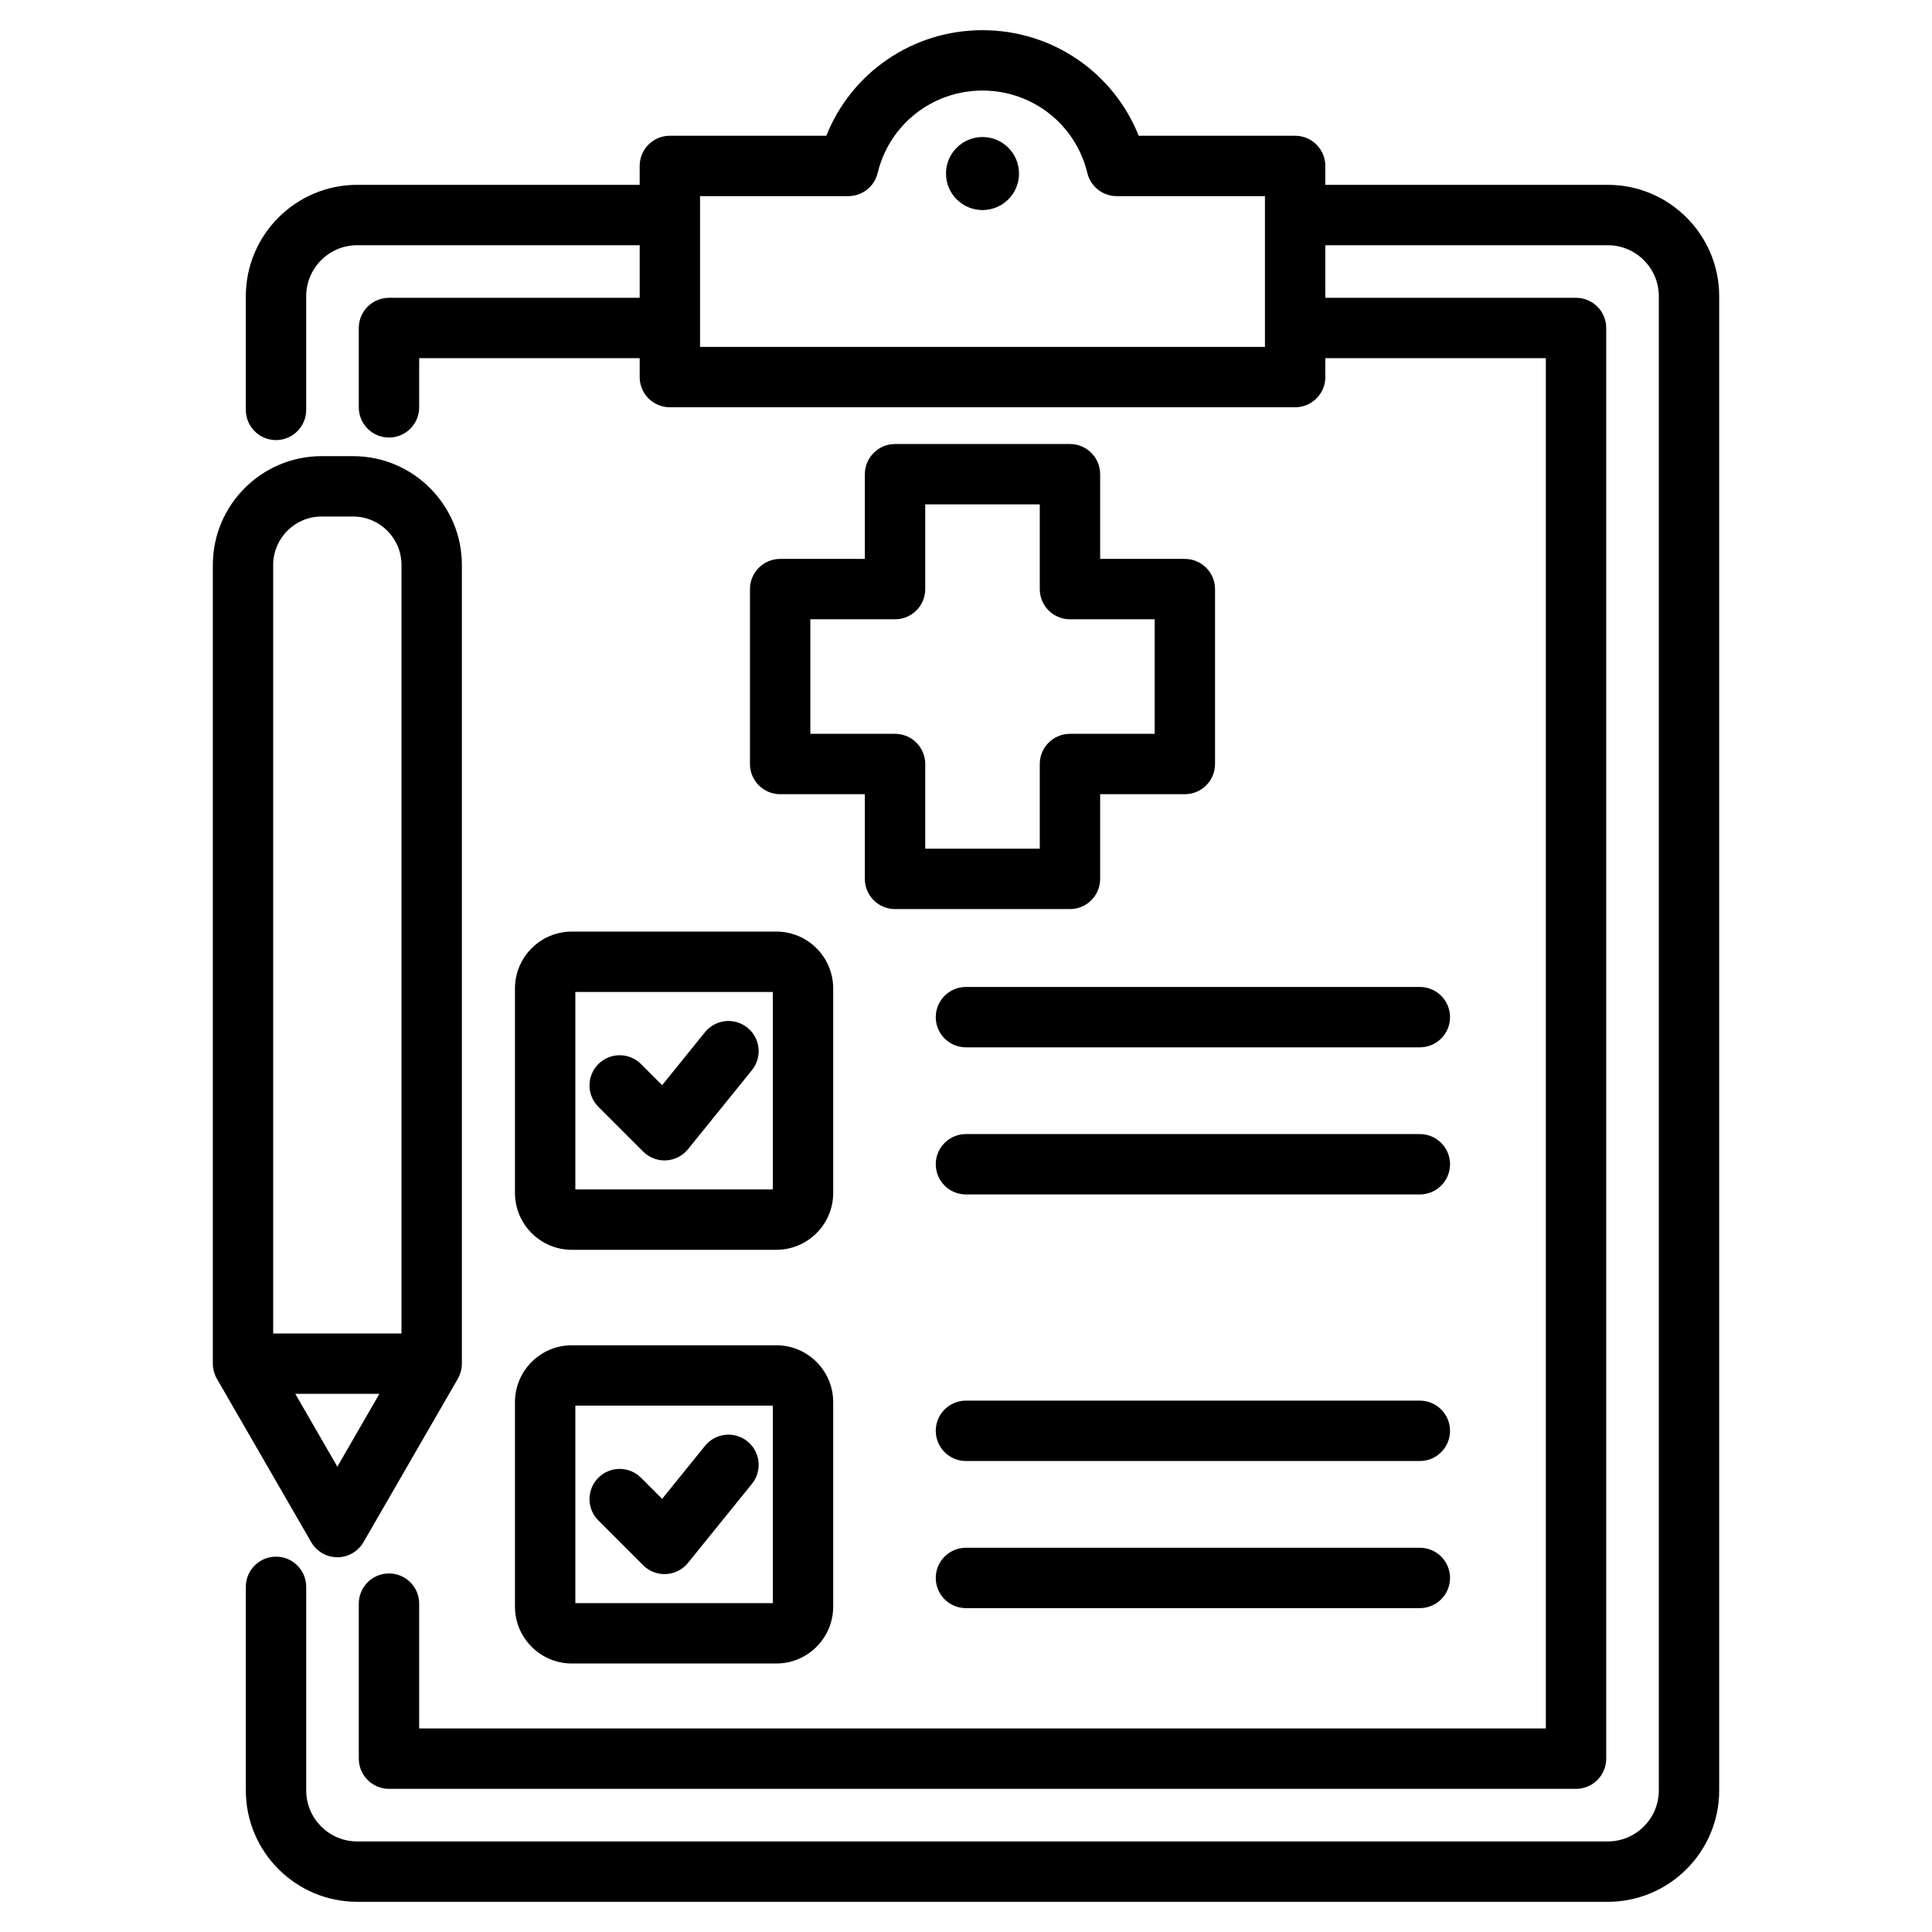
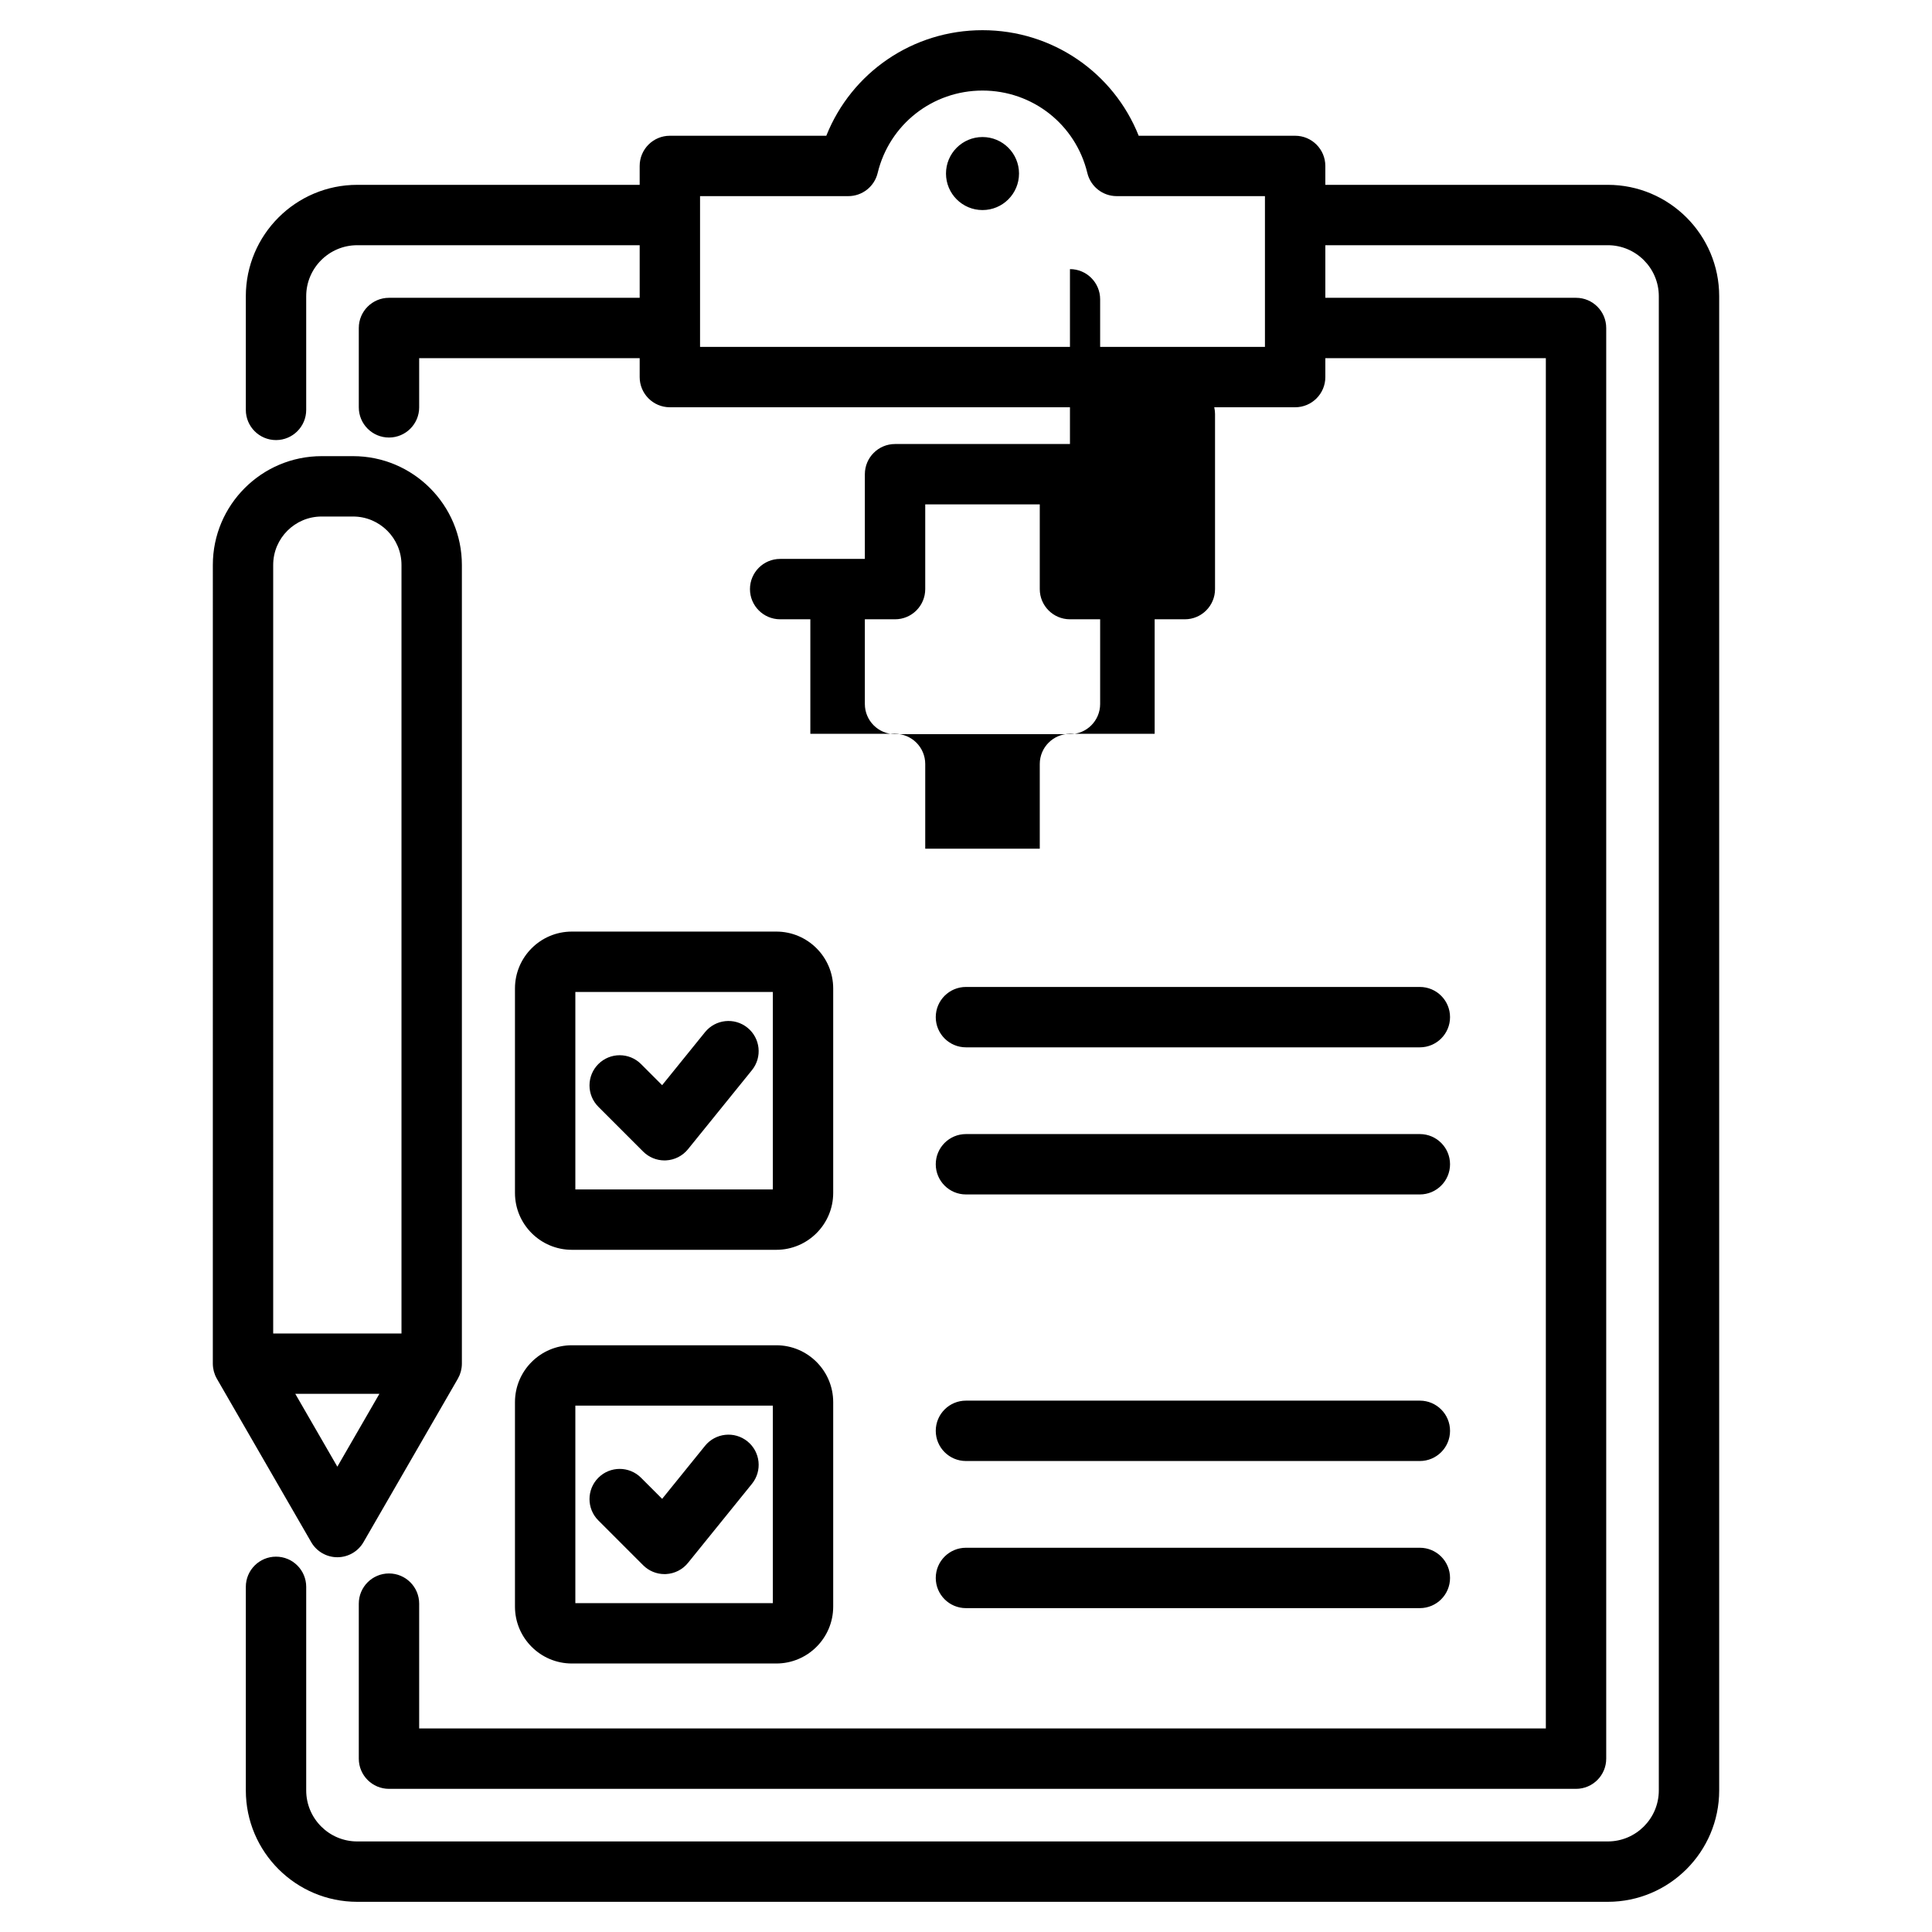
<svg xmlns="http://www.w3.org/2000/svg" id="Layer_1" enable-background="new 0 0 512 512" viewBox="0 0 512 512">
-   <path d="m426.08 48.984h-74.854v-5.008c0-4.418-3.582-8-8-8h-41.46c-6.675-16.747-22.891-27.976-41.393-27.976s-34.718 11.229-41.394 27.977h-41.46c-4.418 0-8 3.582-8 8v5.008h-74.853c-16.277 0-29.52 13.242-29.52 29.52v30.12c0 4.418 3.582 8 8 8s8-3.582 8-8v-30.12c0-7.455 6.064-13.52 13.52-13.52h74.854v13.938h-66.436c-4.418 0-8 3.582-8 8v21.029c0 4.418 3.582 8 8 8s8-3.582 8-8v-13.03h58.436v5.008c0 4.418 3.582 8 8 8h165.707c4.418 0 8-3.582 8-8v-5.008h58.437v363.141h-298.58v-33.08c0-4.418-3.582-8-8-8s-8 3.582-8 8v41.08c0 4.418 3.582 8 8 8h314.579c4.418 0 8-3.582 8-8v-379.141c0-4.418-3.582-8-8-8h-66.437v-13.938h74.854c7.455 0 13.521 6.064 13.521 13.52v395.976c0 7.455-6.065 13.521-13.521 13.521h-331.414c-7.455 0-13.52-6.065-13.52-13.521v-53.948c0-4.418-3.582-8-8-8s-8 3.582-8 8v53.948c0 16.277 13.242 29.521 29.52 29.521h331.414c16.277 0 29.521-13.243 29.521-29.521v-395.976c0-16.277-13.244-29.52-29.521-29.52zm-90.853 42.946h-149.707v-39.953h39.29c3.695 0 6.91-2.531 7.777-6.124 3.102-12.867 14.529-21.853 27.786-21.853s24.684 8.986 27.786 21.853c.867 3.593 4.082 6.124 7.777 6.124h39.29v39.953zm-65.176-45.938c0 5.345-4.333 9.677-9.677 9.677s-9.677-4.333-9.677-9.677 4.333-9.677 9.677-9.677 9.677 4.332 9.677 9.677zm114.223 372.179c0 4.418-3.582 8-8 8h-120.288c-4.418 0-8-3.582-8-8s3.582-8 8-8h120.288c4.418 0 8 3.582 8 8zm-136.288-109.63c0-4.418 3.582-8 8-8h120.288c4.418 0 8 3.582 8 8s-3.582 8-8 8h-120.288c-4.418 0-8-3.582-8-8zm136.289-38.987c0 4.418-3.582 8-8 8h-120.289c-4.418 0-8-3.582-8-8s3.582-8 8-8h120.289c4.418 0 8 3.582 8 8zm0 109.63c0 4.418-3.582 8-8 8h-120.289c-4.418 0-8-3.582-8-8s3.582-8 8-8h120.289c4.418 0 8 3.582 8 8zm-247.803 46.587c0 8.312 6.763 15.073 15.074 15.073h54.188c8.312 0 15.073-6.762 15.073-15.073v-54.188c0-8.312-6.762-15.074-15.073-15.074h-54.188c-8.312 0-15.074 6.763-15.074 15.074zm16-53.262h52.336v52.336h-52.336zm46.802 20.722-16.95 20.954c-1.427 1.764-3.534 2.838-5.799 2.958-.141.007-.281.011-.421.011-2.116 0-4.152-.839-5.656-2.343l-11.879-11.878c-3.125-3.124-3.125-8.189-.001-11.313 3.125-3.125 8.19-3.124 11.313-.001l5.594 5.593 11.359-14.043c2.779-3.434 7.817-3.968 11.251-1.188 3.436 2.778 3.968 7.816 1.189 11.25zm-62.802-131.278v54.188c0 8.312 6.763 15.073 15.074 15.073h54.188c8.312 0 15.073-6.762 15.073-15.073v-54.188c0-8.312-6.762-15.074-15.073-15.074h-54.188c-8.312 0-15.074 6.763-15.074 15.074zm16 .926h52.336v52.336h-52.336zm46.802 20.723-16.95 20.954c-1.427 1.764-3.534 2.838-5.799 2.958-.141.007-.281.011-.421.011-2.116 0-4.152-.839-5.657-2.343l-11.879-11.879c-3.124-3.125-3.124-8.189 0-11.314 3.125-3.123 8.189-3.123 11.314 0l5.593 5.594 11.359-14.043c2.779-3.434 7.817-3.968 11.251-1.188 3.436 2.777 3.968 7.815 1.189 11.25zm84.276-165.931h-46.354c-4.418 0-8 3.582-8 8v22.447h-22.447c-4.418 0-8 3.582-8 8v46.354c0 4.418 3.582 8 8 8h22.447v22.446c0 4.418 3.582 8 8 8h46.354c4.418 0 8-3.582 8-8v-22.446h22.446c4.418 0 8-3.582 8-8v-46.354c0-4.418-3.582-8-8-8h-22.446v-22.447c0-4.418-3.582-8-8-8zm22.446 46.447v30.354h-22.446c-4.418 0-8 3.582-8 8v22.446h-30.354v-22.446c0-4.418-3.582-8-8-8h-22.447v-30.354h22.447c4.418 0 8-3.582 8-8v-22.447h30.354v22.447c0 4.418 3.582 8 8 8zm-249.349 199.204c.019.075.037.149.058.224.085.302.182.598.3.884.002.005.003.01.006.015.126.303.272.594.433.877.011.02.019.041.03.06l25 43.302c1.429 2.476 4.069 4 6.928 4s5.499-1.524 6.929-4l24.999-43.302c.013-.022.021-.046.034-.069.158-.279.302-.567.427-.866.005-.011.008-.023.013-.035.115-.281.211-.571.294-.866.021-.076.04-.151.059-.228.06-.24.108-.484.146-.732.013-.082.027-.162.037-.245.038-.316.063-.635.063-.961v-211.663c0-15.898-12.935-28.833-28.833-28.833h-8.333c-15.899 0-28.834 12.935-28.834 28.833l-.003 211.666c0 .326.025.646.063.961.01.082.025.163.037.244.039.249.087.494.147.734zm32.753 25.363-11.144-19.302h22.287zm-4.167-251.801h8.333c7.076 0 12.833 5.757 12.833 12.833v203.666h-33.999l-.001-203.666c0-7.076 5.757-12.833 12.834-12.833z" />
+   <path d="m426.08 48.984h-74.854v-5.008c0-4.418-3.582-8-8-8h-41.46c-6.675-16.747-22.891-27.976-41.393-27.976s-34.718 11.229-41.394 27.977h-41.46c-4.418 0-8 3.582-8 8v5.008h-74.853c-16.277 0-29.52 13.242-29.52 29.52v30.12c0 4.418 3.582 8 8 8s8-3.582 8-8v-30.12c0-7.455 6.064-13.52 13.52-13.52h74.854v13.938h-66.436c-4.418 0-8 3.582-8 8v21.029c0 4.418 3.582 8 8 8s8-3.582 8-8v-13.03h58.436v5.008c0 4.418 3.582 8 8 8h165.707c4.418 0 8-3.582 8-8v-5.008h58.437v363.141h-298.58v-33.08c0-4.418-3.582-8-8-8s-8 3.582-8 8v41.08c0 4.418 3.582 8 8 8h314.579c4.418 0 8-3.582 8-8v-379.141c0-4.418-3.582-8-8-8h-66.437v-13.938h74.854c7.455 0 13.521 6.064 13.521 13.52v395.976c0 7.455-6.065 13.521-13.521 13.521h-331.414c-7.455 0-13.52-6.065-13.52-13.521v-53.948c0-4.418-3.582-8-8-8s-8 3.582-8 8v53.948c0 16.277 13.242 29.521 29.52 29.521h331.414c16.277 0 29.521-13.243 29.521-29.521v-395.976c0-16.277-13.244-29.52-29.521-29.52zm-90.853 42.946h-149.707v-39.953h39.29c3.695 0 6.91-2.531 7.777-6.124 3.102-12.867 14.529-21.853 27.786-21.853s24.684 8.986 27.786 21.853c.867 3.593 4.082 6.124 7.777 6.124h39.29v39.953zm-65.176-45.938c0 5.345-4.333 9.677-9.677 9.677s-9.677-4.333-9.677-9.677 4.333-9.677 9.677-9.677 9.677 4.332 9.677 9.677zm114.223 372.179c0 4.418-3.582 8-8 8h-120.288c-4.418 0-8-3.582-8-8s3.582-8 8-8h120.288c4.418 0 8 3.582 8 8zm-136.288-109.63c0-4.418 3.582-8 8-8h120.288c4.418 0 8 3.582 8 8s-3.582 8-8 8h-120.288c-4.418 0-8-3.582-8-8zm136.289-38.987c0 4.418-3.582 8-8 8h-120.289c-4.418 0-8-3.582-8-8s3.582-8 8-8h120.289c4.418 0 8 3.582 8 8zm0 109.63c0 4.418-3.582 8-8 8h-120.289c-4.418 0-8-3.582-8-8s3.582-8 8-8h120.289c4.418 0 8 3.582 8 8zm-247.803 46.587c0 8.312 6.763 15.073 15.074 15.073h54.188c8.312 0 15.073-6.762 15.073-15.073v-54.188c0-8.312-6.762-15.074-15.073-15.074h-54.188c-8.312 0-15.074 6.763-15.074 15.074zm16-53.262h52.336v52.336h-52.336zm46.802 20.722-16.95 20.954c-1.427 1.764-3.534 2.838-5.799 2.958-.141.007-.281.011-.421.011-2.116 0-4.152-.839-5.656-2.343l-11.879-11.878c-3.125-3.124-3.125-8.189-.001-11.313 3.125-3.125 8.19-3.124 11.313-.001l5.594 5.593 11.359-14.043c2.779-3.434 7.817-3.968 11.251-1.188 3.436 2.778 3.968 7.816 1.189 11.25zm-62.802-131.278v54.188c0 8.312 6.763 15.073 15.074 15.073h54.188c8.312 0 15.073-6.762 15.073-15.073v-54.188c0-8.312-6.762-15.074-15.073-15.074h-54.188c-8.312 0-15.074 6.763-15.074 15.074zm16 .926h52.336v52.336h-52.336zm46.802 20.723-16.95 20.954c-1.427 1.764-3.534 2.838-5.799 2.958-.141.007-.281.011-.421.011-2.116 0-4.152-.839-5.657-2.343l-11.879-11.879c-3.124-3.125-3.124-8.189 0-11.314 3.125-3.123 8.189-3.123 11.314 0l5.593 5.594 11.359-14.043c2.779-3.434 7.817-3.968 11.251-1.188 3.436 2.777 3.968 7.815 1.189 11.25zm84.276-165.931h-46.354c-4.418 0-8 3.582-8 8v22.447h-22.447c-4.418 0-8 3.582-8 8c0 4.418 3.582 8 8 8h22.447v22.446c0 4.418 3.582 8 8 8h46.354c4.418 0 8-3.582 8-8v-22.446h22.446c4.418 0 8-3.582 8-8v-46.354c0-4.418-3.582-8-8-8h-22.446v-22.447c0-4.418-3.582-8-8-8zm22.446 46.447v30.354h-22.446c-4.418 0-8 3.582-8 8v22.446h-30.354v-22.446c0-4.418-3.582-8-8-8h-22.447v-30.354h22.447c4.418 0 8-3.582 8-8v-22.447h30.354v22.447c0 4.418 3.582 8 8 8zm-249.349 199.204c.019.075.037.149.058.224.085.302.182.598.3.884.002.005.003.01.006.015.126.303.272.594.433.877.011.02.019.041.03.06l25 43.302c1.429 2.476 4.069 4 6.928 4s5.499-1.524 6.929-4l24.999-43.302c.013-.022.021-.046.034-.069.158-.279.302-.567.427-.866.005-.011.008-.023.013-.035.115-.281.211-.571.294-.866.021-.076.04-.151.059-.228.06-.24.108-.484.146-.732.013-.082.027-.162.037-.245.038-.316.063-.635.063-.961v-211.663c0-15.898-12.935-28.833-28.833-28.833h-8.333c-15.899 0-28.834 12.935-28.834 28.833l-.003 211.666c0 .326.025.646.063.961.01.082.025.163.037.244.039.249.087.494.147.734zm32.753 25.363-11.144-19.302h22.287zm-4.167-251.801h8.333c7.076 0 12.833 5.757 12.833 12.833v203.666h-33.999l-.001-203.666c0-7.076 5.757-12.833 12.834-12.833z" />
</svg>